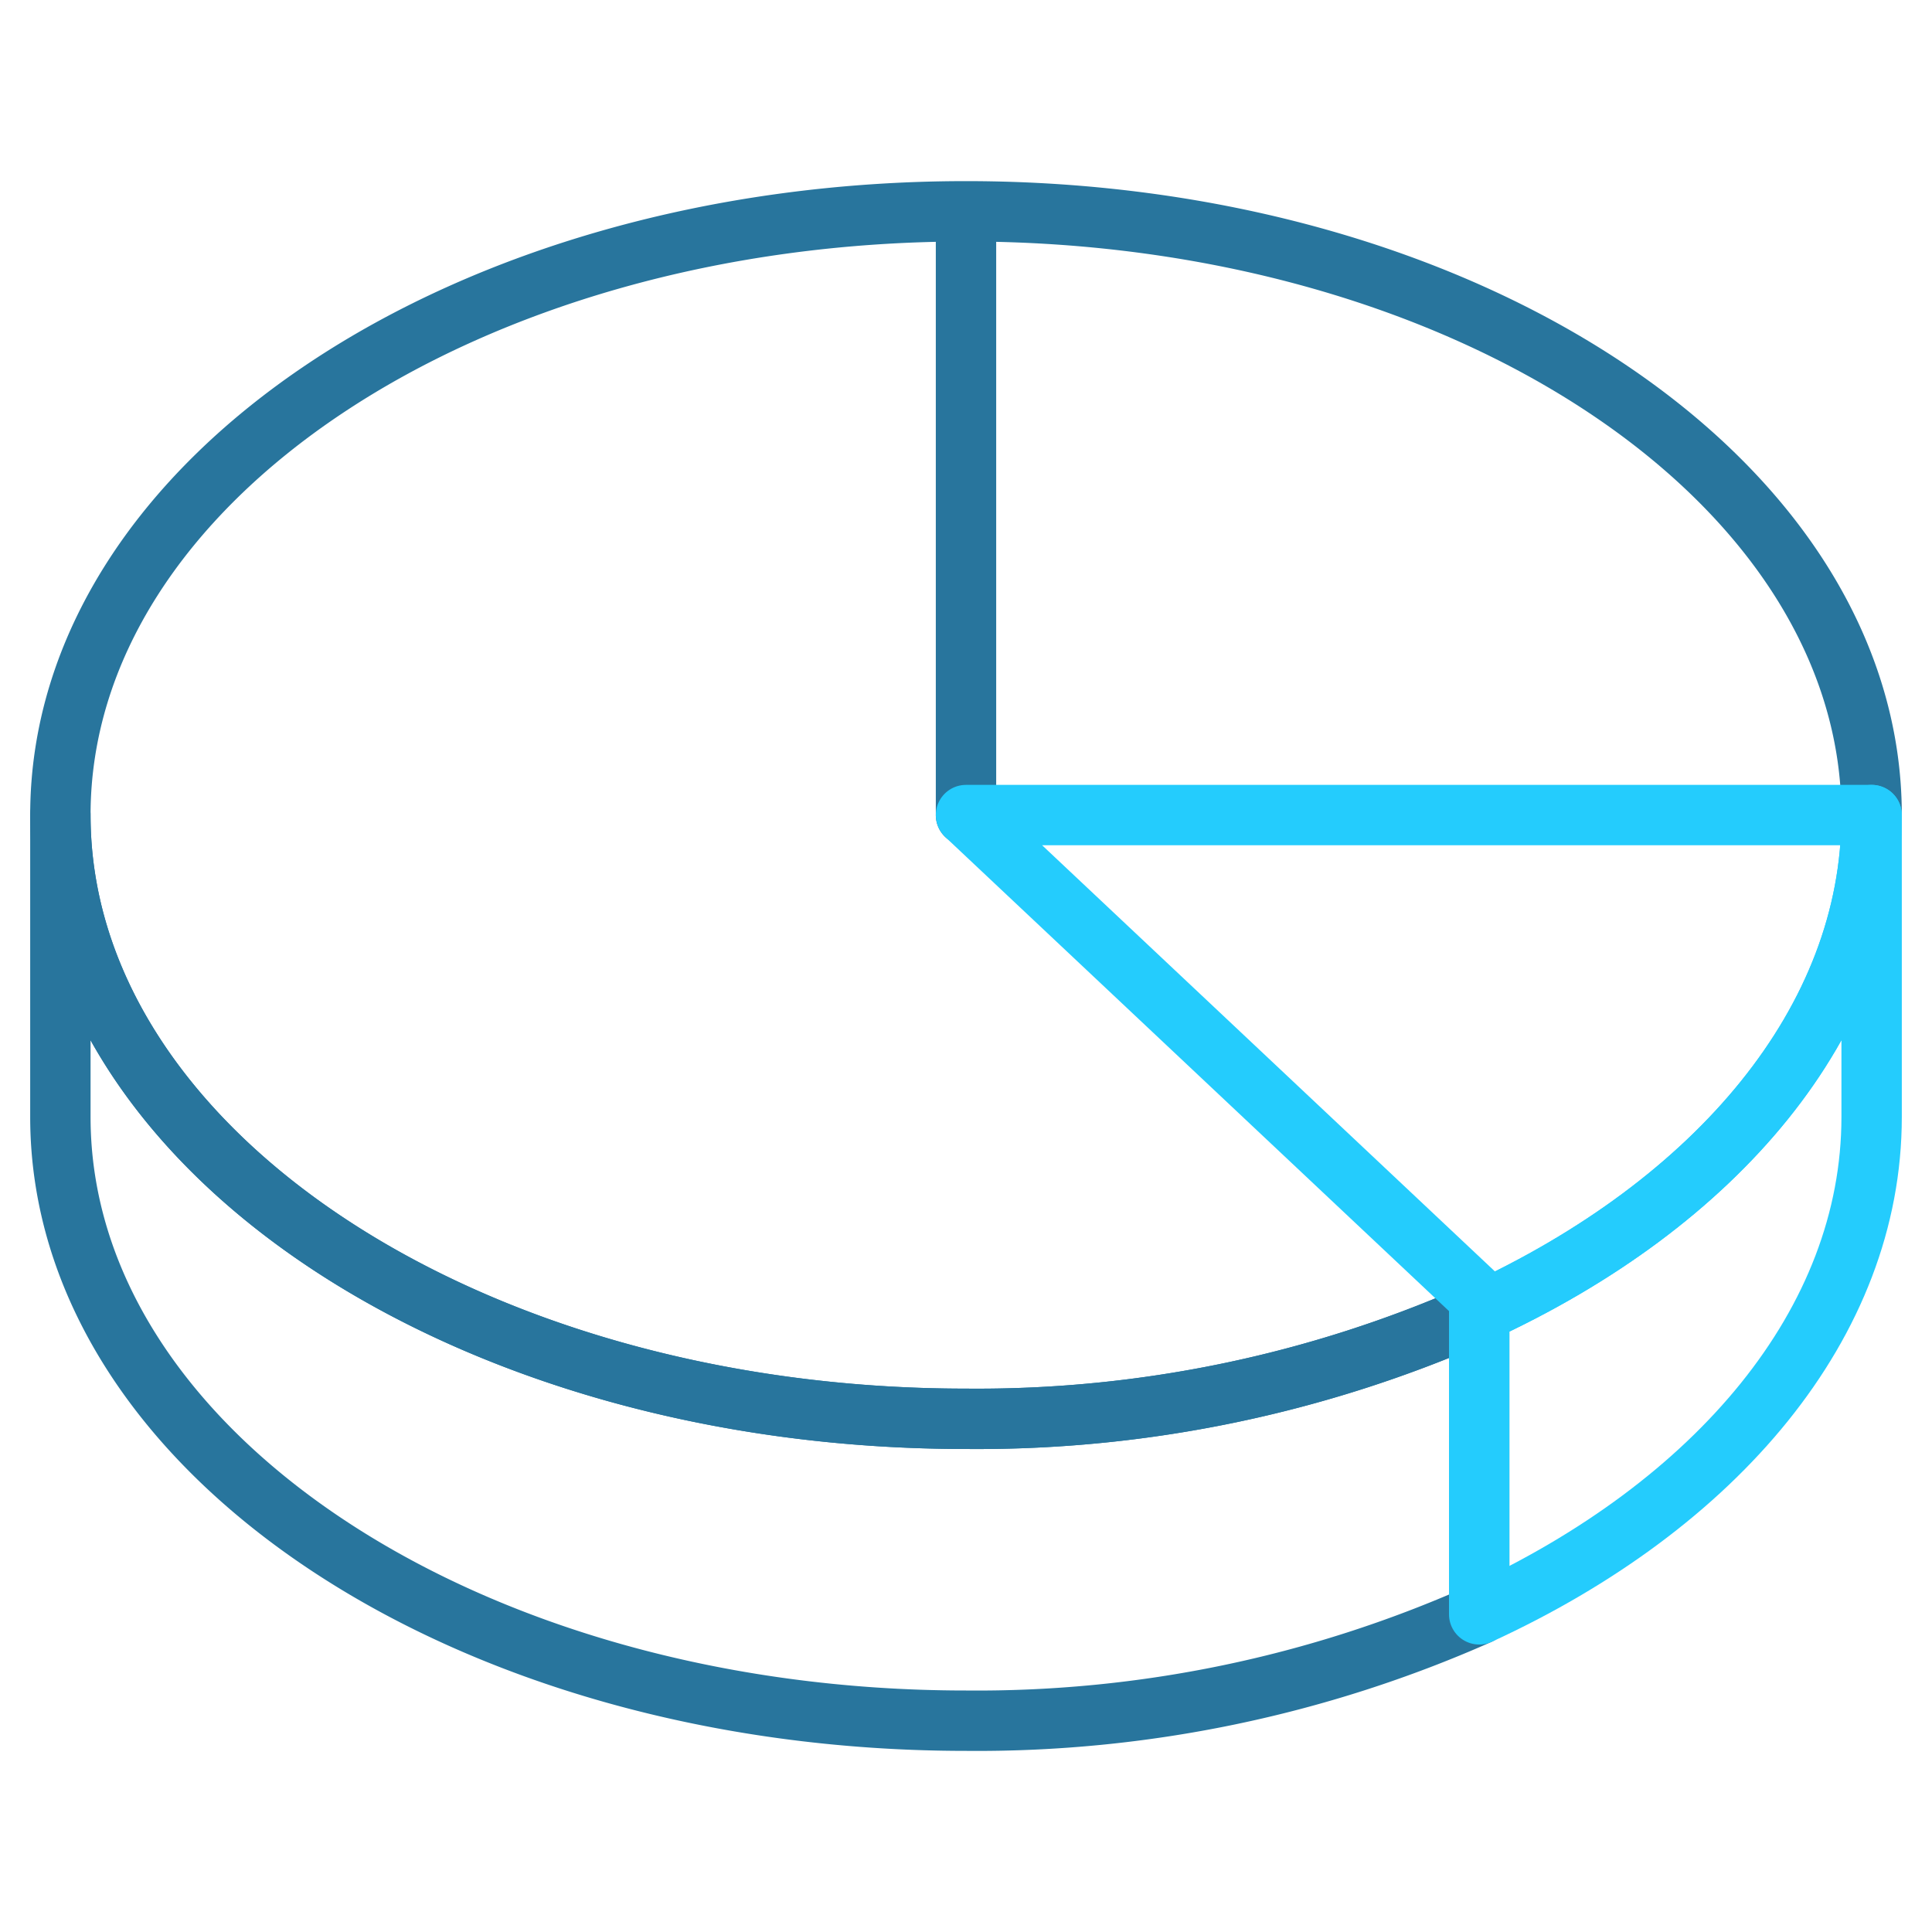
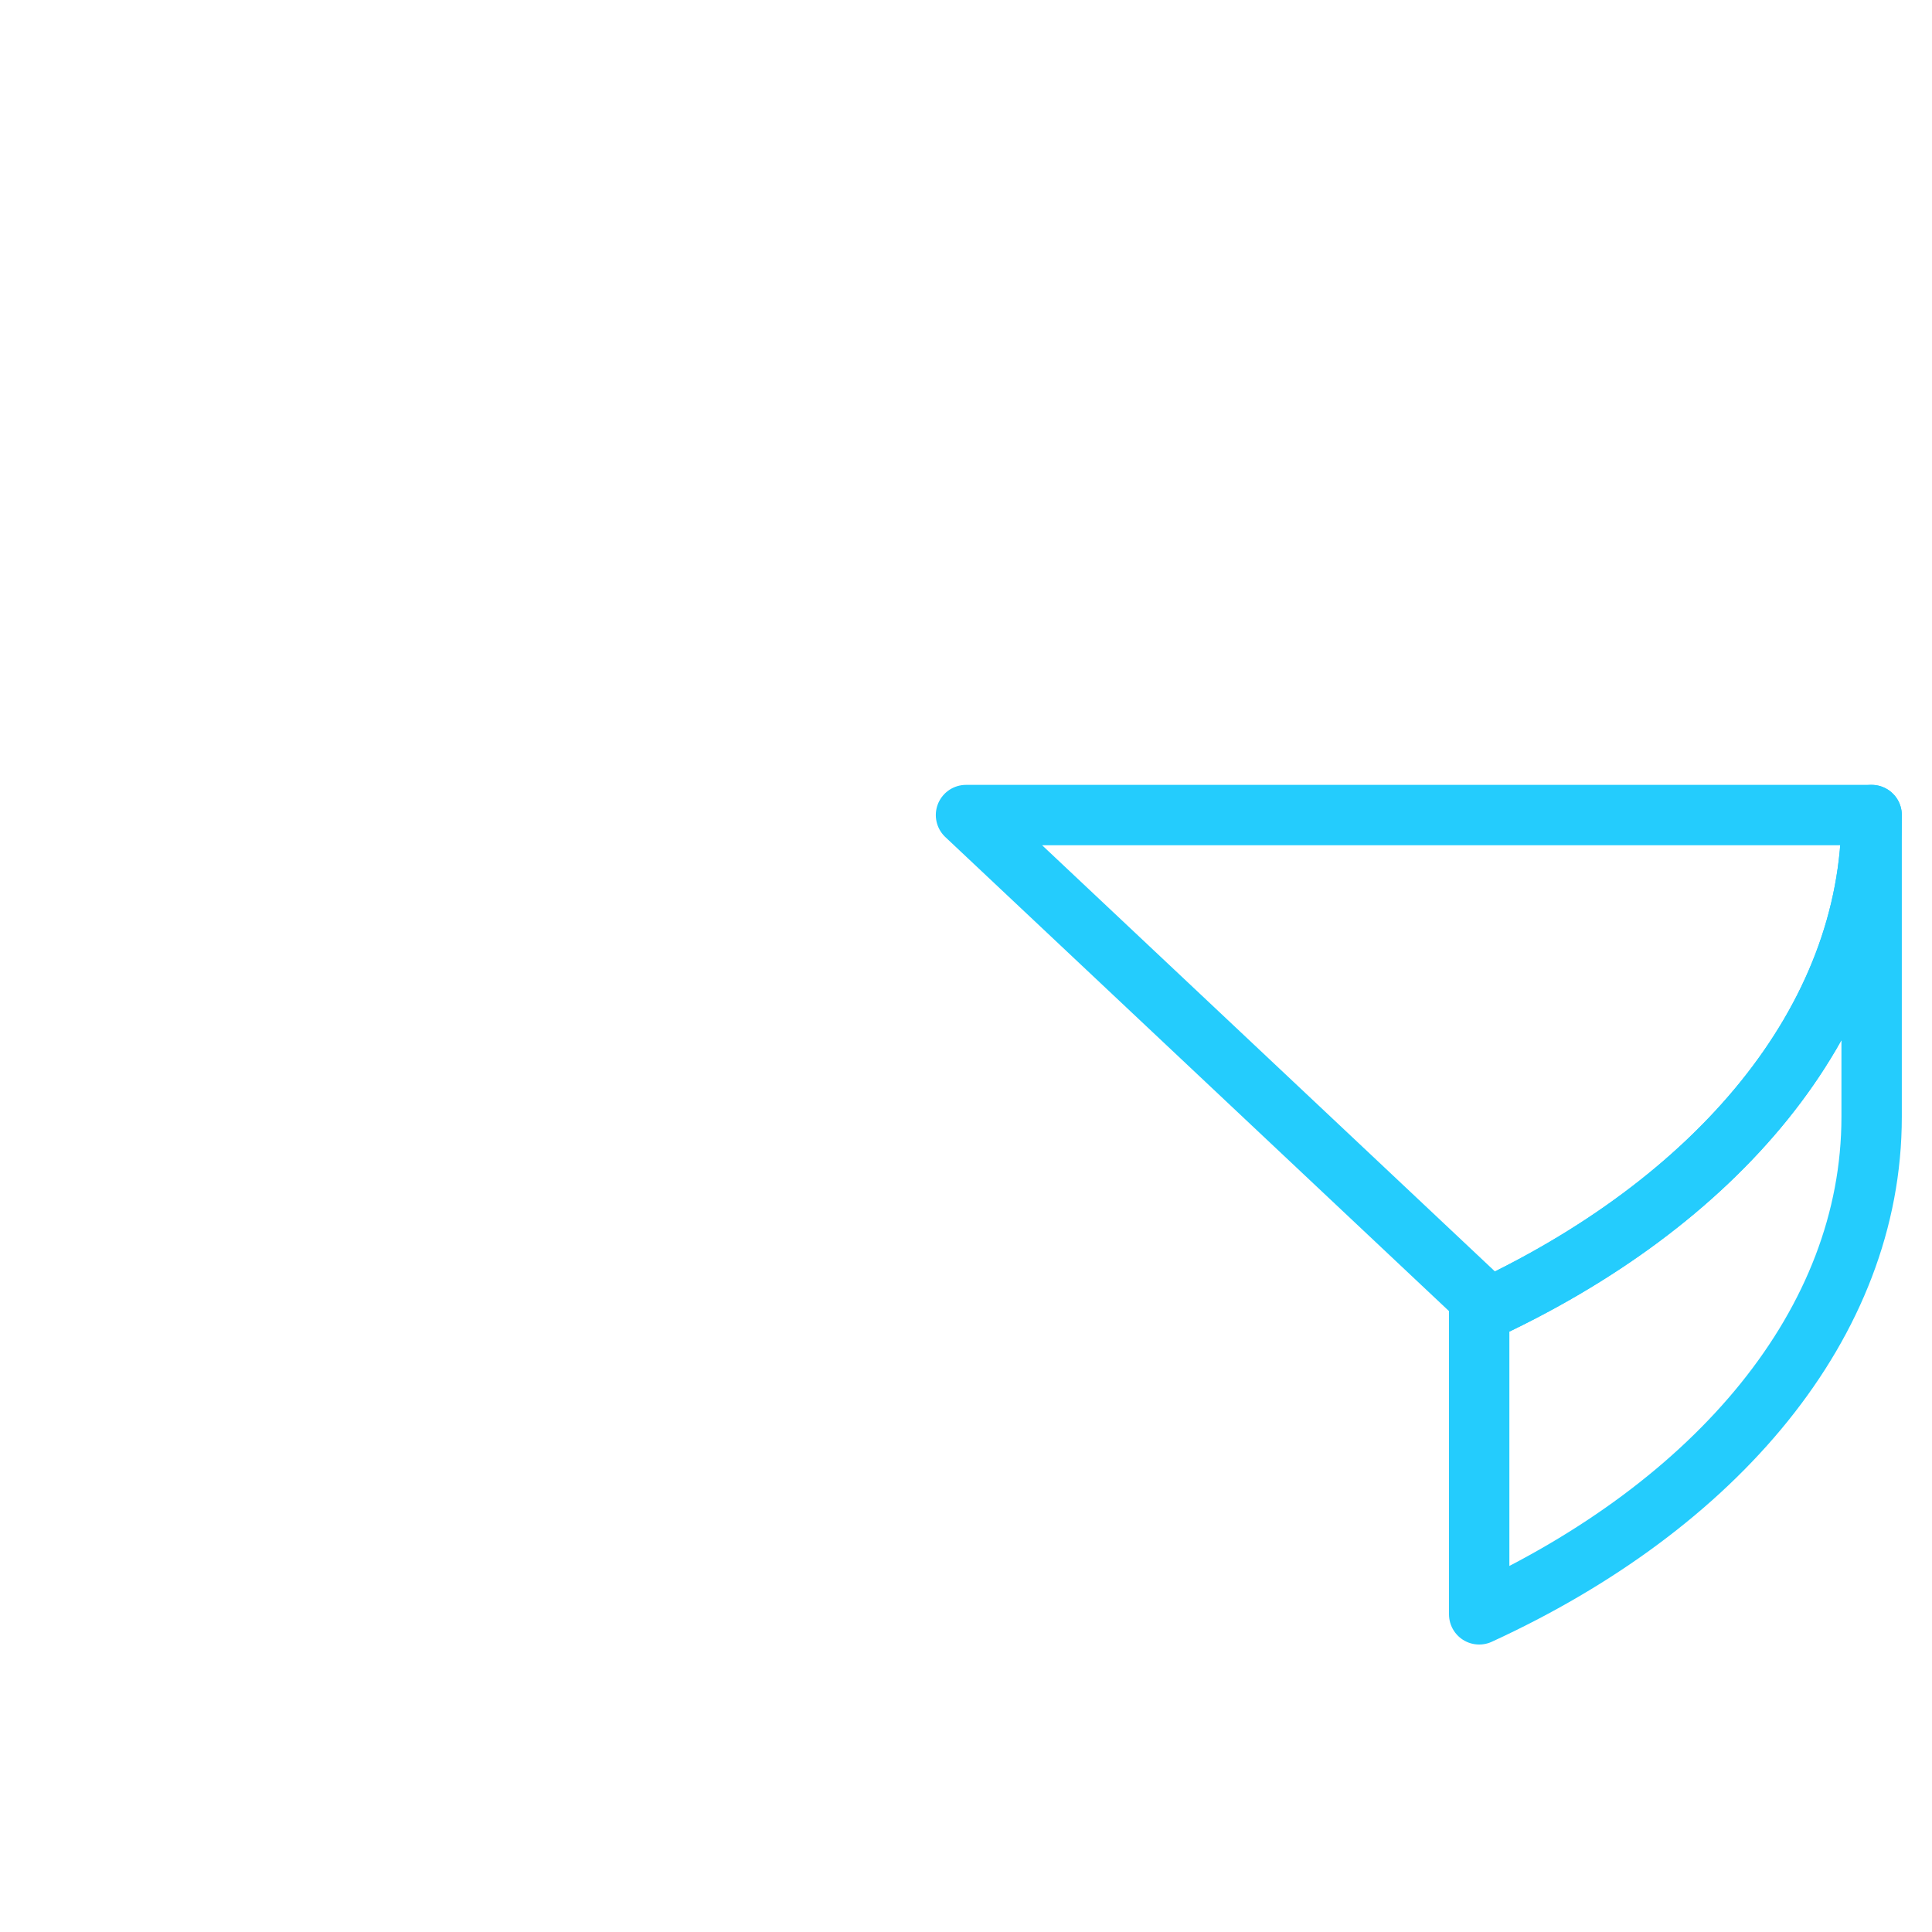
<svg xmlns="http://www.w3.org/2000/svg" viewBox="0 0 64 64" aria-labelledby="title" aria-describedby="desc" role="img" width="64" height="64">
  <title>Chart</title>
  <desc>A line styled icon from Orion Icon Library.</desc>
-   <path stroke-width="2" stroke-miterlimit="10" stroke="#28759d" fill="none" d="M32 47C15.432 47 2 38.047 2 27v10c0 11.046 13.432 20 30 20a40.987 40.987 0 0 0 17-3.523v-10A41 41 0 0 1 32 47z" data-name="layer2" stroke-linejoin="round" stroke-linecap="round" />
-   <path stroke-width="2" stroke-miterlimit="10" stroke="#28759d" fill="none" d="M62 27C62 15.955 48.568 7 32 7S2 15.955 2 27s13.432 20 30 20a41 41 0 0 0 17-3.523V43M32 27V7.008 27" data-name="layer2" stroke-linejoin="round" stroke-linecap="round" />
  <path stroke-width="2" stroke-miterlimit="10" stroke="#24ccfd" fill="none" d="M49 43.477v10C56.851 49.87 62 43.837 62 37V27c0 6.838-5.149 12.87-13 16.477z" data-name="layer1" stroke-linejoin="round" stroke-linecap="round" />
  <path stroke-width="2" stroke-linejoin="round" stroke="#24ccfd" fill="none" d="M49 43v.477C56.851 39.87 62 33.838 62 27H32l8 7.529z" data-name="layer1" stroke-linecap="round" />
</svg>